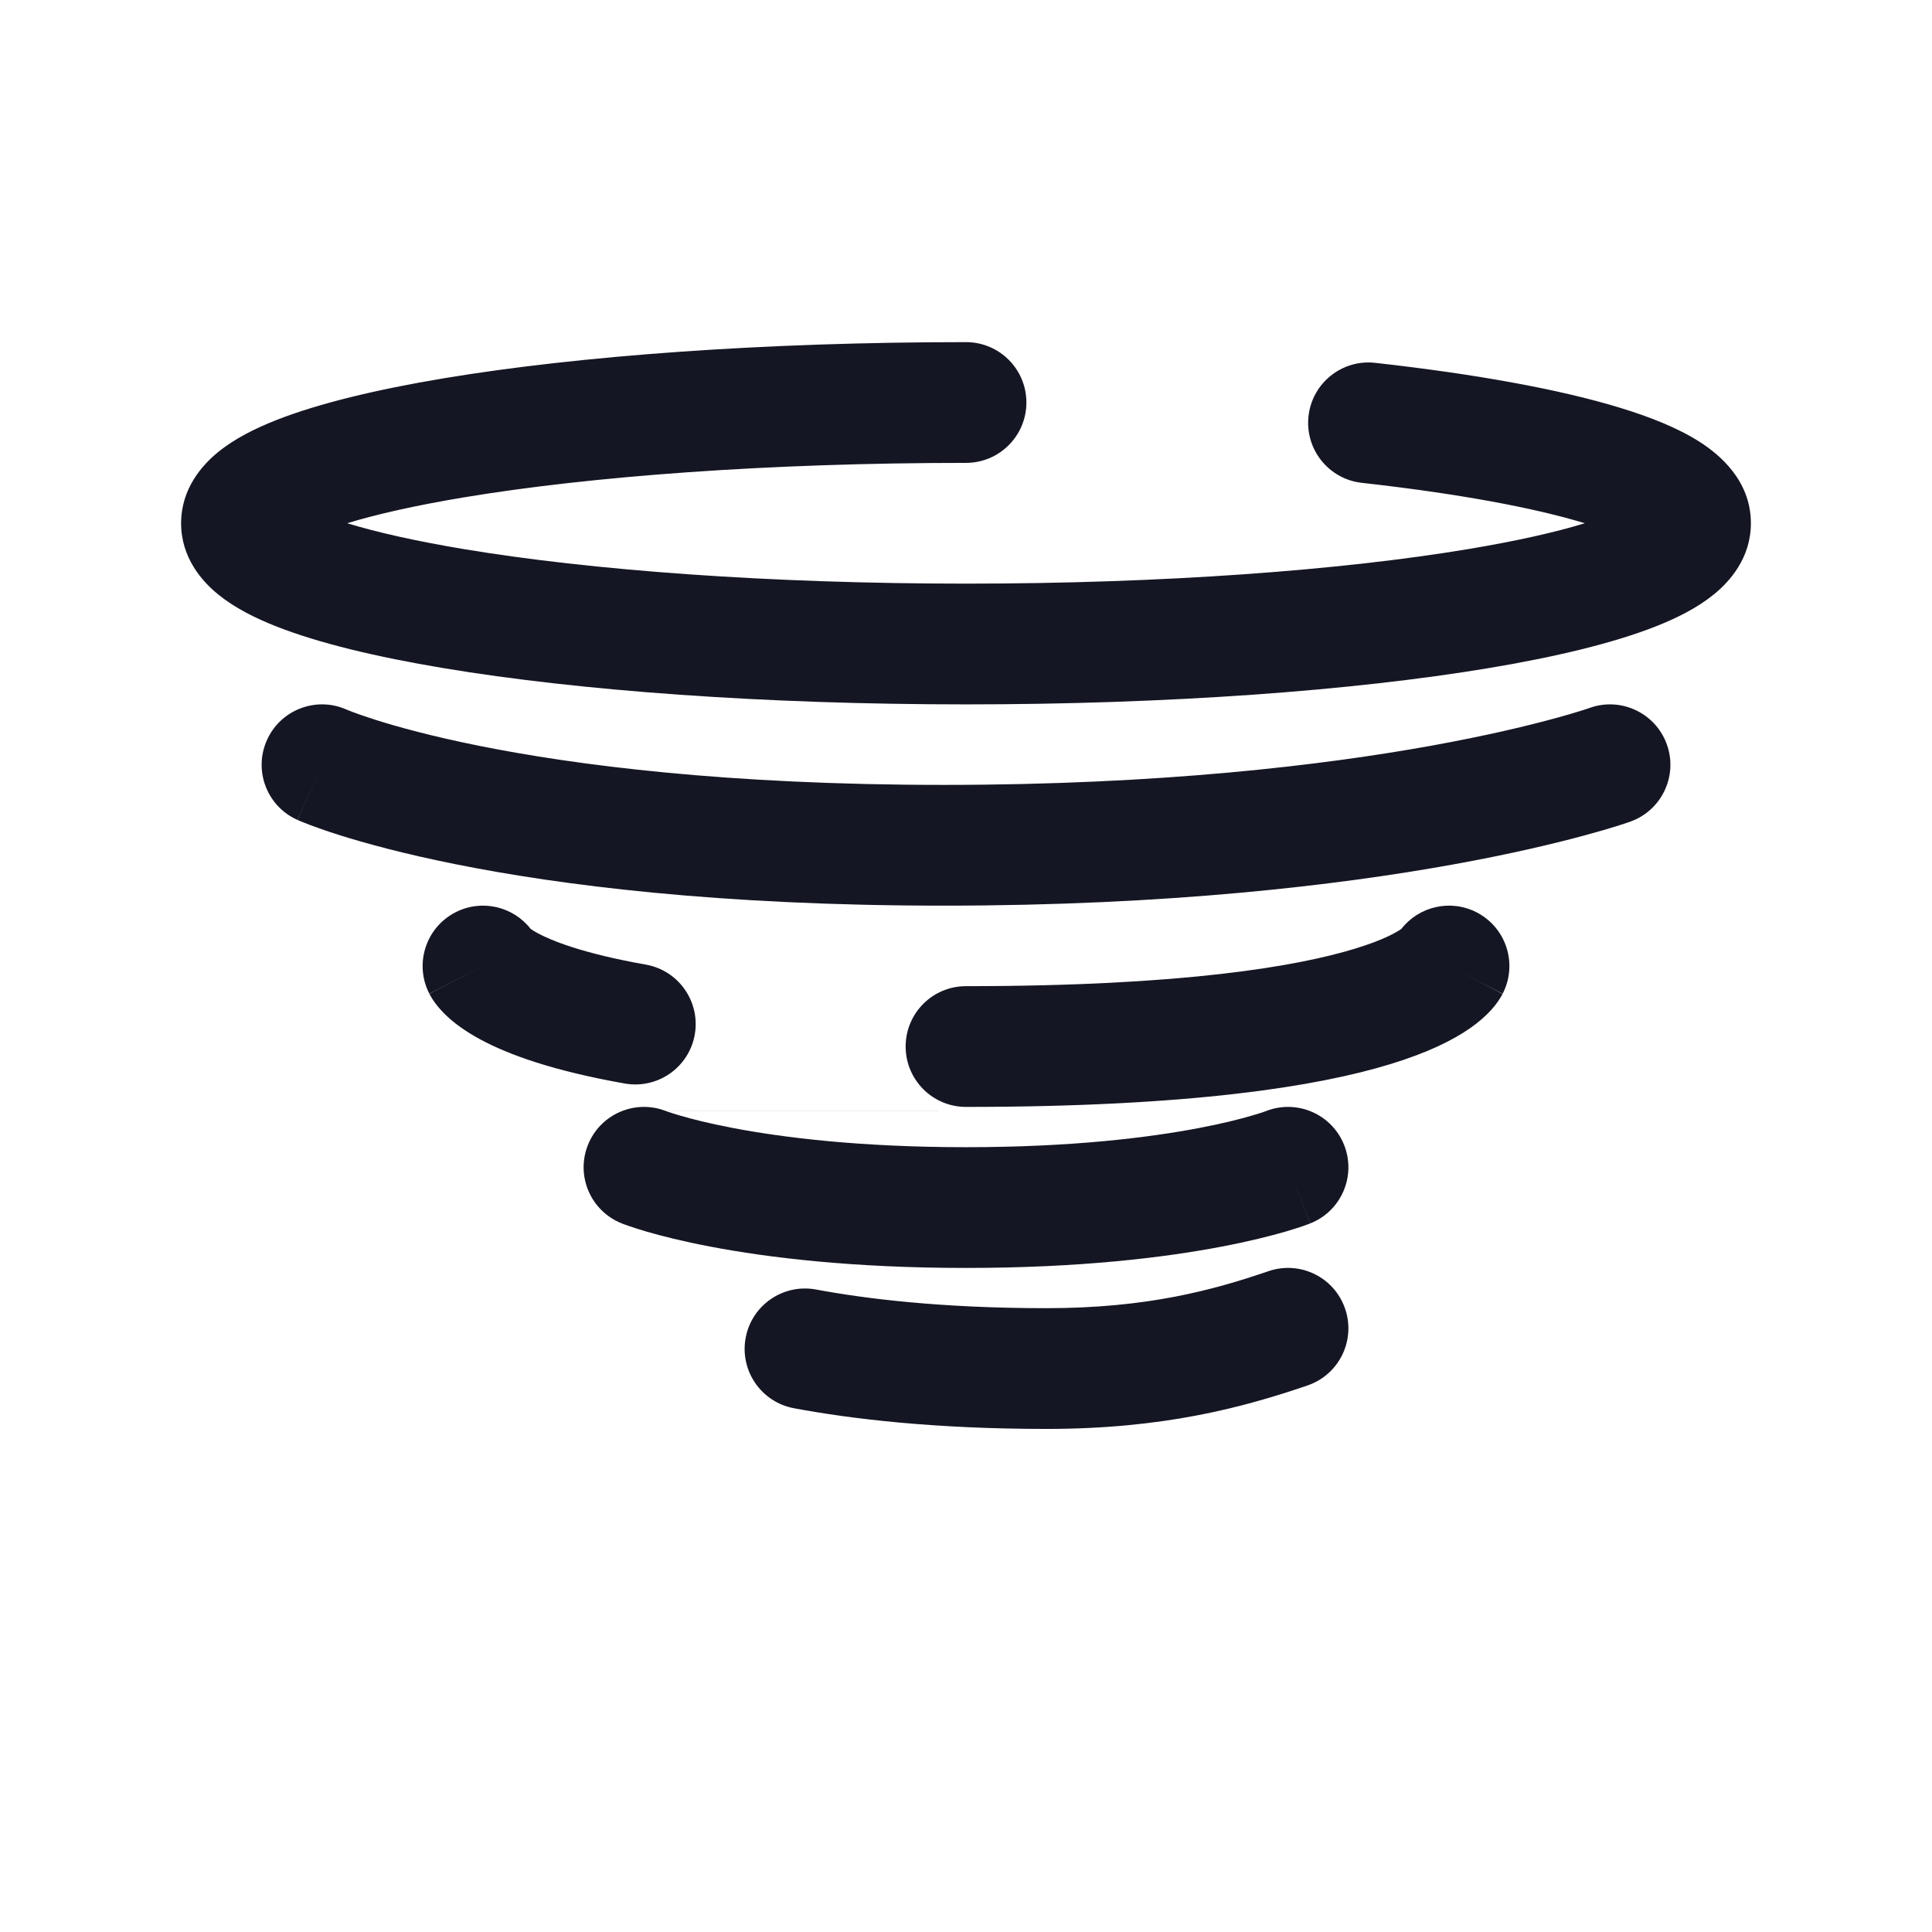
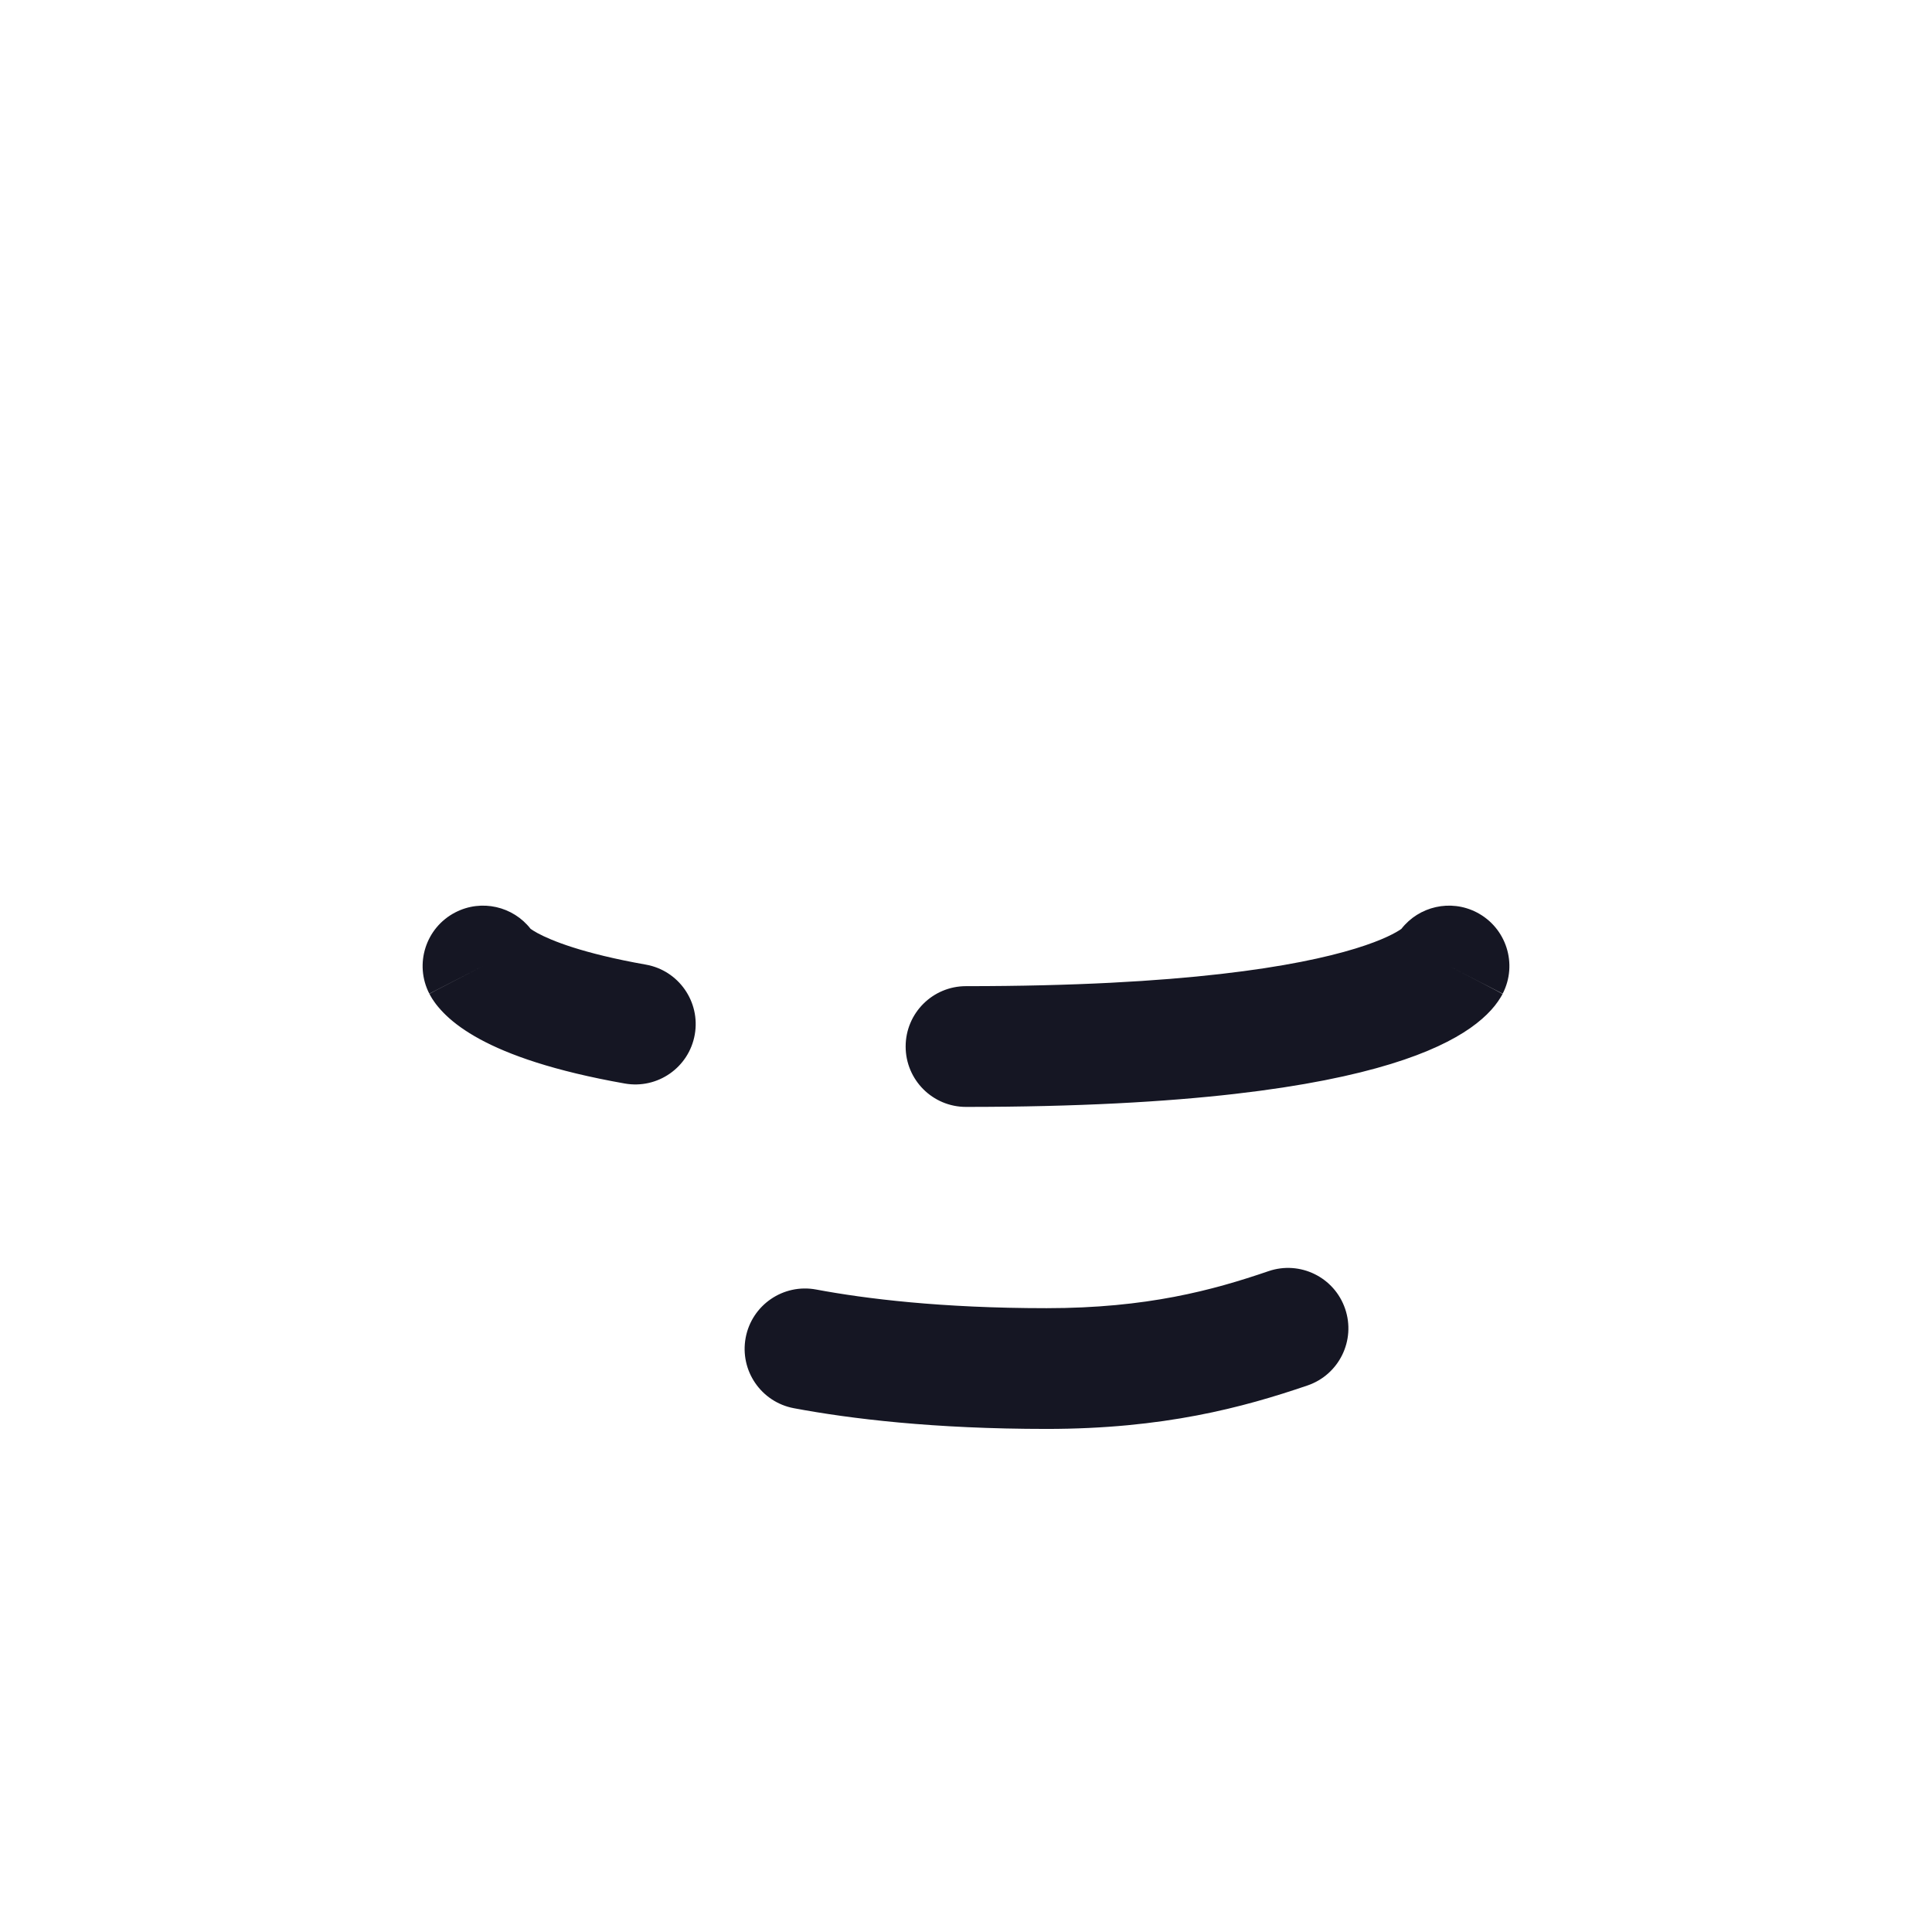
<svg xmlns="http://www.w3.org/2000/svg" width="46" height="46" viewBox="0 0 46 46" fill="none">
-   <path fill-rule="evenodd" clip-rule="evenodd" d="M8.266 12.458C8.97 12.243 9.9 12.033 11.039 11.843C14.061 11.34 18.291 11.021 23 11.021C23.794 11.021 24.438 10.377 24.438 9.583C24.438 8.789 23.794 8.146 23 8.146C18.183 8.146 13.787 8.471 10.566 9.007C8.967 9.274 7.589 9.604 6.579 10.002C6.08 10.198 5.587 10.443 5.193 10.764C4.816 11.071 4.312 11.632 4.312 12.458C4.312 13.285 4.816 13.846 5.193 14.152C5.587 14.473 6.08 14.719 6.579 14.915C7.589 15.313 8.967 15.643 10.566 15.909C13.787 16.446 18.183 16.771 23 16.771C27.817 16.771 32.213 16.446 35.434 15.909C37.033 15.643 38.411 15.313 39.421 14.915C39.92 14.719 40.413 14.473 40.807 14.152C41.184 13.846 41.688 13.285 41.688 12.458C41.688 11.432 40.926 10.816 40.481 10.529C39.961 10.193 39.29 9.928 38.57 9.708C37.109 9.262 35.092 8.901 32.743 8.639C31.954 8.551 31.243 9.119 31.155 9.908C31.067 10.697 31.635 11.408 32.424 11.496C34.698 11.75 36.514 12.086 37.73 12.457C37.732 12.458 37.733 12.458 37.734 12.458C37.03 12.674 36.1 12.883 34.961 13.073C31.939 13.577 27.709 13.896 23 13.896C18.291 13.896 14.061 13.577 11.039 13.073C9.9 12.883 8.97 12.673 8.266 12.458ZM39.02 13.017C39.019 13.017 39.009 13.01 38.995 12.995C39.014 13.009 39.021 13.017 39.02 13.017Z" fill="#151623" />
-   <path fill-rule="evenodd" clip-rule="evenodd" d="M39.687 17.724C39.955 18.471 39.566 19.294 38.819 19.562L38.334 18.209C38.819 19.562 38.819 19.562 38.819 19.562L38.817 19.563L38.814 19.564L38.808 19.566L38.79 19.572L38.729 19.593C38.679 19.61 38.607 19.633 38.514 19.663C38.329 19.721 38.06 19.801 37.708 19.896C37.004 20.086 35.967 20.335 34.6 20.582C31.867 21.076 27.816 21.563 22.472 21.563C17.128 21.563 13.332 21.076 10.844 20.576C9.601 20.327 8.685 20.074 8.067 19.879C7.759 19.781 7.525 19.697 7.361 19.635C7.28 19.604 7.216 19.578 7.169 19.559L7.112 19.535L7.093 19.527L7.086 19.524L7.084 19.522C7.083 19.522 7.081 19.521 7.667 18.209L7.081 19.521C6.356 19.198 6.031 18.348 6.355 17.623C6.677 16.9 7.524 16.574 8.247 16.893C8.246 16.893 8.246 16.893 8.247 16.893M8.247 16.893C8.246 16.893 8.246 16.893 8.247 16.893L8.266 16.901C8.288 16.91 8.326 16.926 8.383 16.947C8.495 16.99 8.679 17.056 8.937 17.138C9.452 17.302 10.267 17.528 11.41 17.758C13.697 18.217 17.303 18.688 22.472 18.688C27.64 18.688 31.52 18.217 34.089 17.753C35.374 17.52 36.332 17.29 36.959 17.12C37.273 17.036 37.504 16.966 37.652 16.92C37.727 16.896 37.78 16.879 37.813 16.868L37.849 16.855L38.298 18.108C37.849 16.855 37.849 16.856 37.849 16.855C38.596 16.588 39.419 16.977 39.687 17.724M37.849 16.855C37.849 16.856 37.849 16.855 37.849 16.855V16.855Z" fill="#151623" />
-   <path fill-rule="evenodd" clip-rule="evenodd" d="M15.857 26.454C15.121 26.166 14.29 26.526 13.998 27.262C13.704 27.999 14.065 28.835 14.803 29.128L15.334 27.793C14.803 29.128 14.802 29.128 14.803 29.128L14.805 29.129L14.807 29.13L14.812 29.132L14.825 29.137L14.862 29.151C14.892 29.162 14.931 29.176 14.98 29.193C15.078 29.227 15.214 29.271 15.39 29.323C15.742 29.425 16.252 29.556 16.927 29.684C18.278 29.941 20.284 30.189 23 30.189C25.716 30.189 27.723 29.941 29.073 29.684C29.748 29.556 30.259 29.425 30.611 29.323C30.787 29.271 30.923 29.227 31.021 29.193C31.07 29.176 31.109 29.162 31.138 29.151L31.175 29.137L31.189 29.132L31.194 29.13L31.196 29.129C31.196 29.129 31.198 29.128 30.667 27.793L31.198 29.128C31.936 28.835 32.296 27.999 32.003 27.262C31.71 26.526 30.88 26.166 30.143 26.454C30.144 26.454 30.145 26.454 30.143 26.454L30.139 26.456M30.139 26.456C30.131 26.459 30.113 26.465 30.085 26.475C30.031 26.494 29.938 26.524 29.806 26.562C29.542 26.64 29.121 26.749 28.536 26.86C27.367 27.082 25.541 27.314 23 27.314C20.46 27.314 18.633 27.082 17.465 26.86C16.88 26.749 16.459 26.64 16.195 26.562C16.063 26.524 15.97 26.494 15.915 26.475C15.888 26.465 15.87 26.459 15.862 26.456M30.137 26.457L30.139 26.456L30.137 26.457Z" fill="#151623" />
  <path fill-rule="evenodd" clip-rule="evenodd" d="M32.027 31.162C32.284 31.913 31.883 32.73 31.132 32.987C29.597 33.511 27.709 34.022 24.917 34.022C22.24 34.022 20.252 33.782 18.902 33.529C18.122 33.383 17.608 32.632 17.754 31.851C17.9 31.071 18.651 30.557 19.432 30.703C20.602 30.922 22.413 31.147 24.917 31.147C27.306 31.147 28.872 30.721 30.202 30.266C30.953 30.009 31.771 30.41 32.027 31.162Z" fill="#151623" />
  <path fill-rule="evenodd" clip-rule="evenodd" d="M12.633 22.115C12.217 21.581 11.466 21.401 10.842 21.723C10.136 22.087 9.859 22.953 10.222 23.659L11.5 23.001C10.222 23.659 10.224 23.663 10.224 23.663L10.226 23.666L10.23 23.673L10.238 23.688L10.254 23.717C10.265 23.737 10.277 23.757 10.29 23.778C10.317 23.819 10.346 23.862 10.379 23.906C10.446 23.993 10.527 24.084 10.624 24.177C10.819 24.363 11.079 24.554 11.425 24.742C12.11 25.114 13.178 25.498 14.876 25.798C15.658 25.936 16.404 25.415 16.542 24.633C16.68 23.851 16.158 23.105 15.377 22.967C13.868 22.7 13.123 22.393 12.797 22.216C12.714 22.171 12.662 22.136 12.633 22.115ZM35.159 21.723C35.864 22.087 36.142 22.953 35.778 23.659L34.5 23.001C35.778 23.659 35.775 23.665 35.775 23.665L35.773 23.67L35.767 23.681L35.755 23.703C35.746 23.718 35.737 23.733 35.728 23.749C35.709 23.78 35.688 23.812 35.665 23.845C35.62 23.911 35.566 23.979 35.502 24.049C35.375 24.189 35.213 24.333 35.006 24.478C34.595 24.765 33.998 25.062 33.114 25.333C31.359 25.872 28.324 26.355 23 26.355C22.206 26.355 21.563 25.711 21.563 24.917C21.563 24.123 22.206 23.48 23 23.48C28.189 23.48 30.904 23.004 32.27 22.585C32.949 22.377 33.255 22.194 33.358 22.122C33.361 22.12 33.367 22.115 33.367 22.115C33.784 21.581 34.535 21.401 35.159 21.723Z" fill="#151623" />
</svg>